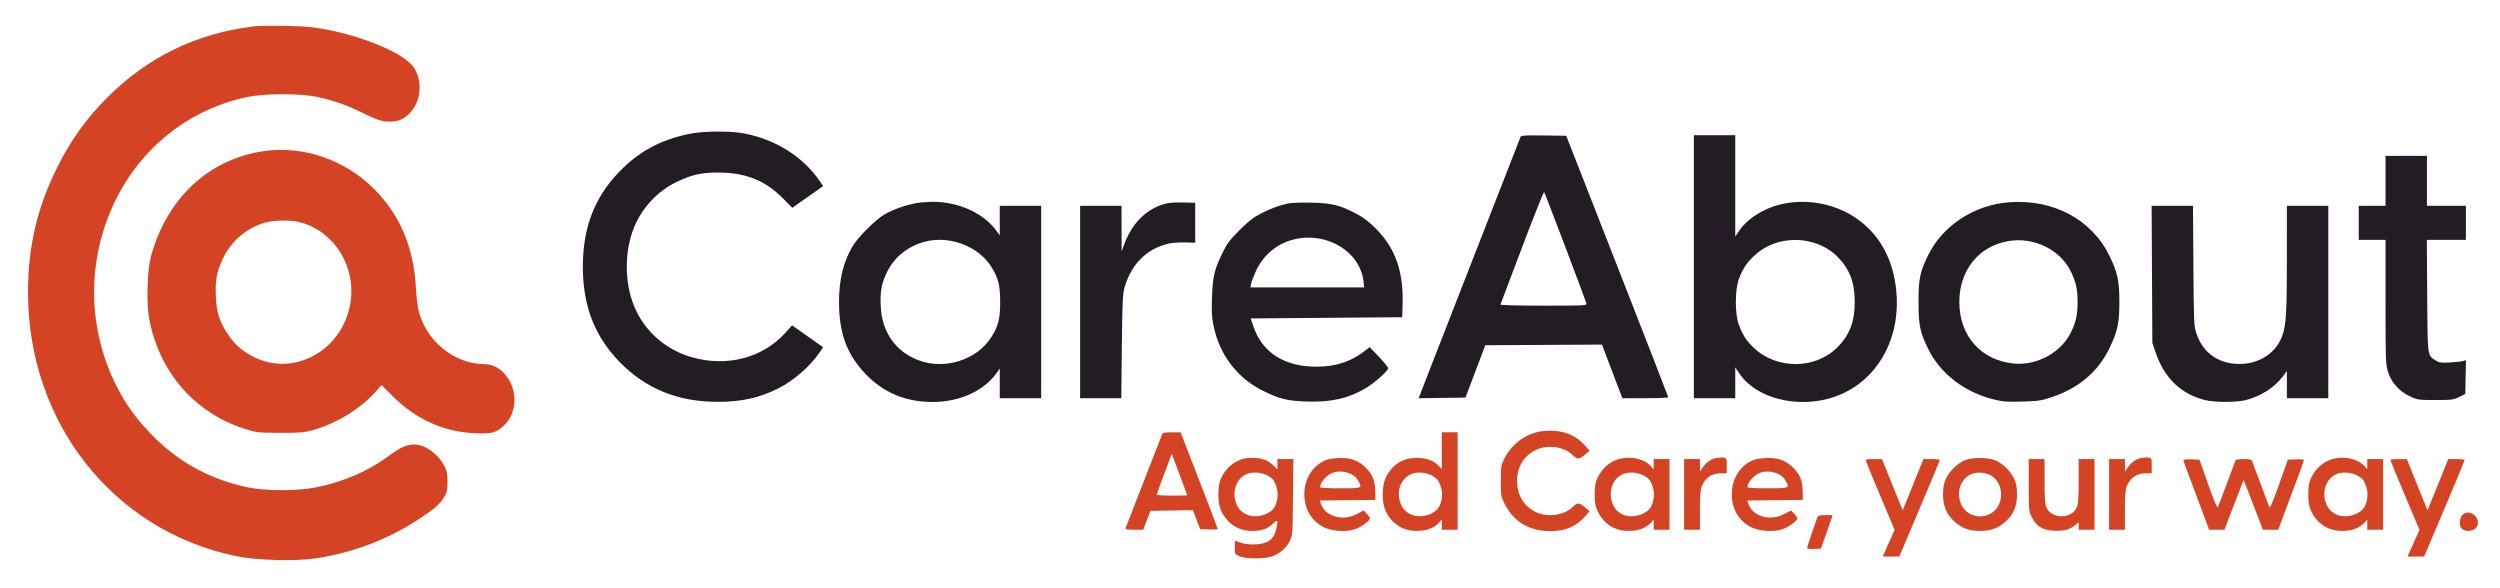
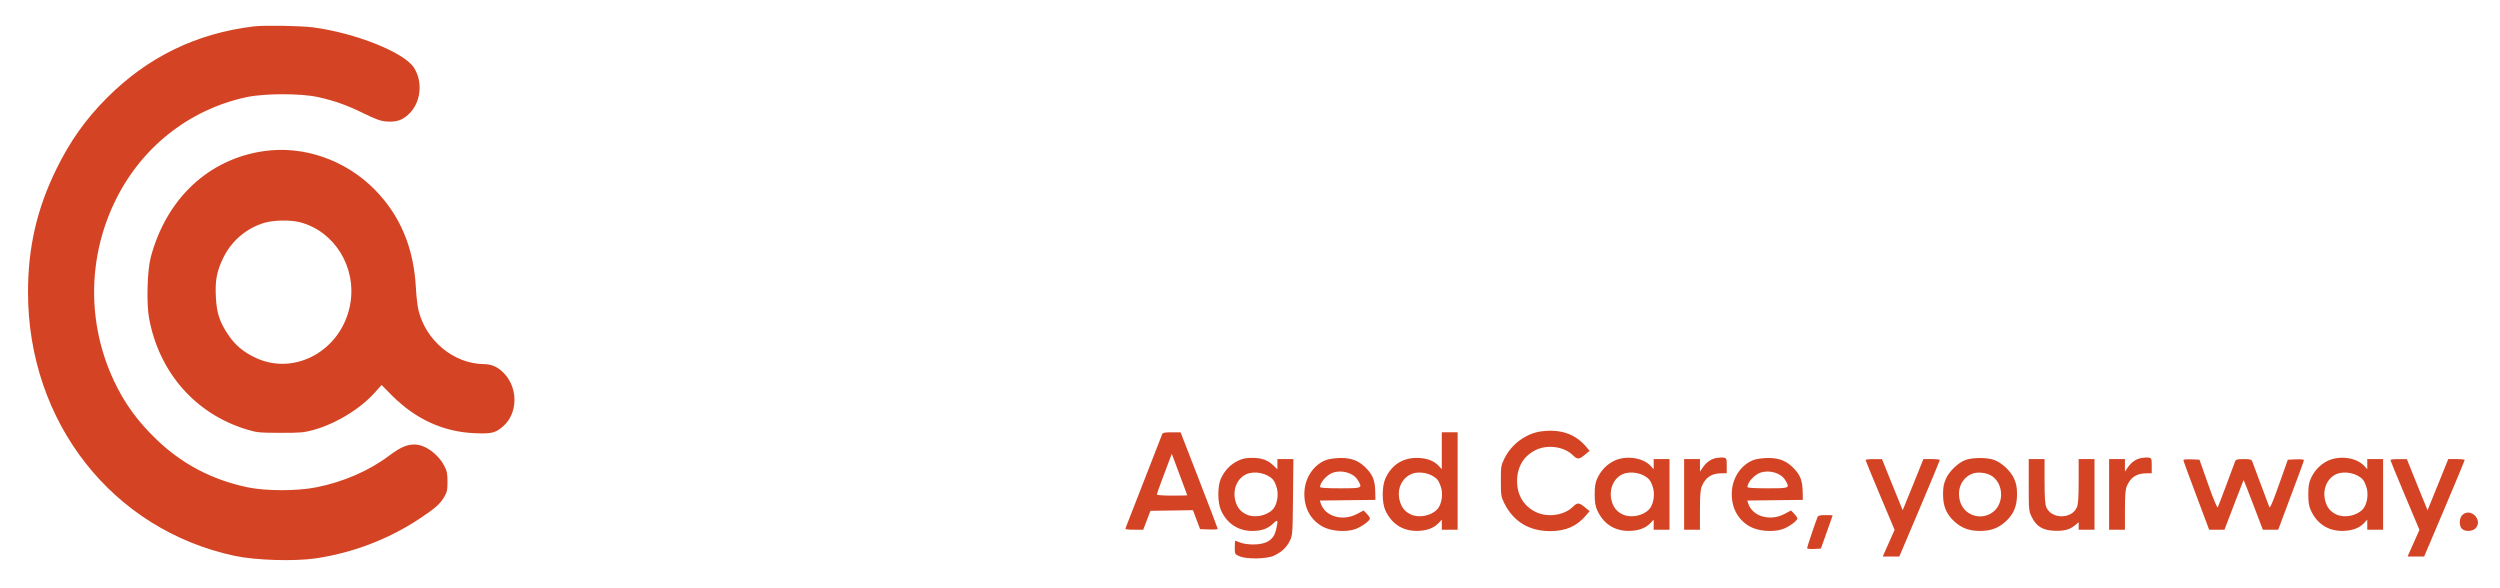
<svg xmlns="http://www.w3.org/2000/svg" width="2053" height="483" viewBox="0 0 2053 483" version="1.1">
  <path d="M 208.500 21.662 C 161.121 27.377, 121.160 46.855, 87.575 80.604 C 70.238 98.027, 57.753 115.610, 46.466 138.500 C 30.370 171.144, 23 203.021, 23 240 C 23 346.871, 92.466 435.287, 193.138 456.551 C 210.040 460.121, 241.711 461.088, 259 458.562 C 289.306 454.135, 318.796 442.938, 344.034 426.274 C 357.213 417.572, 361.362 413.942, 364.788 408.113 C 367.134 404.123, 367.497 402.419, 367.481 395.500 C 367.464 388.798, 367.032 386.689, 364.815 382.500 C 359.574 372.598, 349.045 365.068, 340.376 365.022 C 334.025 364.988, 328.661 367.371, 319.341 374.366 C 302.969 386.653, 281.962 395.752, 259.728 400.188 C 243.838 403.358, 218.130 403.320, 203 400.103 C 174.078 393.954, 149.560 381.082, 128.761 361.128 C 112.914 345.924, 102.164 331.114, 93.464 312.500 C 71.718 265.971, 71.912 212.585, 93.997 166.241 C 115.272 121.597, 154.724 90.114, 202.312 79.806 C 217.089 76.605, 247.122 76.569, 261.214 79.736 C 275.135 82.864, 284.762 86.308, 299 93.255 C 309.128 98.196, 312.667 99.436, 317.651 99.787 C 325.307 100.326, 330.113 98.796, 335.203 94.198 C 345.534 84.864, 347.655 67.732, 339.979 55.628 C 332.032 43.097, 292.050 27.092, 257.199 22.492 C 247.015 21.147, 217.004 20.636, 208.500 21.662 M 216.583 124.107 C 171.222 130.722, 136.804 162.973, 123.849 211 C 120.900 221.931, 120.147 249.146, 122.451 261.500 C 130.753 306.014, 160.453 339.833, 202.500 352.650 C 210.884 355.206, 212.766 355.397, 230 355.447 C 246.305 355.494, 249.508 355.226, 257 353.192 C 275.380 348.201, 295.712 335.891, 307.686 322.504 L 313.344 316.178 321.967 324.839 C 341.261 344.220, 364.036 354.624, 389.594 355.733 C 403.749 356.347, 406.928 355.576, 413.276 349.988 C 424.937 339.724, 425.620 319.802, 414.735 307.436 C 409.729 301.749, 404.224 299.057, 397.500 299.007 C 372.706 298.825, 349.585 279.734, 343.596 254.500 C 342.813 251.200, 341.889 243.100, 341.542 236.500 C 339.804 203.408, 328.668 176.897, 307.518 155.493 C 283.566 131.256, 249.110 119.363, 216.583 124.107 M 217.500 182.867 C 202.521 187.171, 190.044 197.774, 183.219 212 C 177.965 222.950, 176.607 230.190, 177.265 243.743 C 177.903 256.902, 180.277 264.256, 187.249 274.680 C 193.021 283.310, 199.605 288.918, 209.527 293.655 C 242.303 309.304, 281.069 287.388, 287.652 249.489 C 292.890 219.331, 274.719 189.892, 246.297 182.489 C 238.739 180.520, 225.040 180.700, 217.500 182.867 M 1266.336 354.143 C 1253.583 355.626, 1241.314 364.504, 1235.439 376.500 C 1232.664 382.165, 1232.500 383.197, 1232.500 395 C 1232.500 406.582, 1232.700 407.907, 1235.222 413.037 C 1242.702 428.254, 1255.606 436.143, 1273.017 436.143 C 1285.937 436.143, 1294.948 432.157, 1302.608 423.054 L 1305.381 419.759 1301.940 416.901 C 1296.648 412.504, 1295.472 412.445, 1291.428 416.373 C 1284.390 423.208, 1270.990 425.107, 1261.500 420.613 C 1251.411 415.835, 1245.824 406.706, 1245.824 395 C 1245.824 383.294, 1251.411 374.165, 1261.500 369.387 C 1270.990 364.893, 1284.390 366.792, 1291.428 373.627 C 1295.472 377.555, 1296.648 377.496, 1301.940 373.099 L 1305.381 370.241 1302.608 366.946 C 1293.808 356.488, 1282.001 352.321, 1266.336 354.143 M 954.297 356.750 C 953.728 358.307, 925.538 430.640, 924.288 433.750 C 923.913 434.684, 925.689 435, 931.309 435 L 938.831 435 941.780 427.250 L 944.730 419.500 962.191 419.228 L 979.652 418.955 982.582 426.728 L 985.511 434.500 992.756 434.794 C 996.740 434.955, 1000 434.745, 1000 434.327 C 1000 433.909, 993.138 415.896, 984.750 394.298 L 969.500 355.029 962.219 355.015 C 956.186 355.003, 954.827 355.300, 954.297 356.750 M 1184 370.146 L 1184 385.292 1181.504 382.599 C 1177.474 378.251, 1171.423 376.047, 1163.446 376.022 C 1151.714 375.985, 1142.589 381.978, 1137.672 392.949 C 1134.773 399.418, 1134.755 412.727, 1137.637 419.051 C 1142.658 430.067, 1151.726 436.015, 1163.446 435.978 C 1171.423 435.953, 1177.474 433.749, 1181.504 429.401 L 1184 426.708 1184 430.854 L 1184 435 1190.500 435 L 1197 435 1197 395 L 1197 355 1190.500 355 L 1184 355 1184 370.146 M 960.229 378.092 C 959.111 381.066, 956.352 388.399, 954.098 394.386 C 951.844 400.373, 950 405.660, 950 406.136 C 950 406.611, 955.625 407, 962.500 407 C 969.375 407, 974.995 406.887, 974.989 406.750 C 974.983 406.613, 972.117 398.891, 968.620 389.592 L 962.262 372.684 960.229 378.092 M 1409.685 376.063 C 1405.140 376.829, 1401.322 379.476, 1398.250 383.990 L 1396 387.296 1396 382.148 L 1396 377 1389.500 377 L 1383 377 1383 406 L 1383 435 1389.500 435 L 1396 435 1396 418.968 C 1396 406.803, 1396.371 402.048, 1397.538 399.254 C 1400.513 392.136, 1405.440 388.808, 1413.179 388.691 L 1418 388.618 1418 382.426 C 1418 376.791, 1417.797 376.197, 1415.750 375.826 C 1414.513 375.603, 1411.783 375.709, 1409.685 376.063 M 1758.685 376.063 C 1754.140 376.829, 1750.322 379.476, 1747.250 383.990 L 1745 387.296 1745 382.148 L 1745 377 1738.500 377 L 1732 377 1732 406 L 1732 435 1738.500 435 L 1745 435 1745 418.968 C 1745 406.803, 1745.371 402.048, 1746.538 399.254 C 1749.513 392.136, 1754.440 388.808, 1762.179 388.691 L 1767 388.618 1767 382.426 C 1767 376.791, 1766.797 376.197, 1764.750 375.826 C 1763.513 375.603, 1760.783 375.709, 1758.685 376.063 M 1016.241 378.567 C 1010.266 381.545, 1005.575 386.504, 1002.637 392.949 C 999.755 399.273, 999.773 412.582, 1002.672 419.051 C 1007.542 429.918, 1016.713 436, 1028.228 436 C 1036.155 436, 1041.127 434.227, 1045.750 429.753 C 1049.454 426.168, 1049.772 426.938, 1047.915 435 C 1045.980 443.400, 1040.106 447.153, 1028.949 447.117 C 1025.137 447.105, 1020.542 446.418, 1018.460 445.548 C 1016.423 444.697, 1014.586 444, 1014.378 444 C 1014.170 444, 1014 446.498, 1014 449.551 C 1014 455.004, 1014.066 455.131, 1017.750 456.763 C 1023.537 459.325, 1040.099 459.106, 1046 456.389 C 1052.401 453.441, 1056.416 449.733, 1059.137 444.256 C 1061.445 439.610, 1061.507 438.778, 1061.814 408.250 L 1062.129 377 1055.564 377 L 1049 377 1049 381.196 L 1049 385.392 1045.750 382.247 C 1041.127 377.773, 1036.155 376, 1028.228 376 C 1022.894 376, 1020.261 376.564, 1016.241 378.567 M 1089.385 377.617 C 1079.405 381.157, 1072.069 391.444, 1071.230 403.075 C 1070.306 415.904, 1075.661 426.577, 1085.911 432.335 C 1092.781 436.195, 1104.815 437.219, 1112.665 434.611 C 1117.737 432.927, 1125 427.698, 1125 425.732 C 1125 425.115, 1123.834 423.393, 1122.410 421.906 L 1119.819 419.202 1114.308 422.101 C 1102.415 428.357, 1087.917 424.052, 1084.570 413.269 L 1083.877 411.038 1106.689 410.769 L 1129.500 410.500 1129.350 403.818 C 1129.151 394.949, 1127.573 390.580, 1122.618 385.183 C 1116.637 378.667, 1110.303 376.003, 1101 376.089 C 1096.875 376.127, 1091.648 376.815, 1089.385 377.617 M 1325.241 378.567 C 1319.263 381.546, 1314.571 386.508, 1311.641 392.949 C 1310.067 396.410, 1309.571 399.537, 1309.571 406 C 1309.571 412.463, 1310.067 415.590, 1311.641 419.051 C 1316.650 430.062, 1325.725 436.015, 1337.446 435.978 C 1345.423 435.953, 1351.474 433.749, 1355.504 429.401 L 1358 426.708 1358 430.854 L 1358 435 1364.500 435 L 1371 435 1371 406 L 1371 377 1364.500 377 L 1358 377 1358 381.146 L 1358 385.292 1355.504 382.599 C 1349.049 375.634, 1334.908 373.750, 1325.241 378.567 M 1440.385 377.617 C 1430.405 381.157, 1423.069 391.444, 1422.230 403.075 C 1421.306 415.904, 1426.661 426.577, 1436.911 432.335 C 1443.781 436.195, 1455.815 437.219, 1463.665 434.611 C 1468.737 432.927, 1476 427.698, 1476 425.732 C 1476 425.115, 1474.834 423.393, 1473.410 421.906 L 1470.819 419.202 1465.308 422.101 C 1453.415 428.357, 1438.917 424.052, 1435.570 413.269 L 1434.877 411.038 1457.689 410.769 L 1480.500 410.500 1480.350 403.818 C 1480.151 394.949, 1478.573 390.580, 1473.618 385.183 C 1467.637 378.667, 1461.303 376.003, 1452 376.089 C 1447.875 376.127, 1442.648 376.815, 1440.385 377.617 M 1614.275 377.654 C 1608.190 379.809, 1600.715 386.934, 1597.945 393.221 C 1596.187 397.212, 1595.619 400.329, 1595.619 406 C 1595.619 415.766, 1598.440 422.412, 1605.142 428.437 C 1611.075 433.772, 1617.221 436, 1626 436 C 1634.779 436, 1640.925 433.772, 1646.858 428.437 C 1653.560 422.412, 1656.381 415.766, 1656.381 406 C 1656.381 400.329, 1655.813 397.212, 1654.055 393.221 C 1651.196 386.733, 1643.756 379.786, 1637.316 377.592 C 1631.508 375.613, 1619.951 375.644, 1614.275 377.654 M 1911.241 378.567 C 1905.263 381.546, 1900.571 386.508, 1897.641 392.949 C 1896.067 396.410, 1895.571 399.537, 1895.571 406 C 1895.571 412.463, 1896.067 415.590, 1897.641 419.051 C 1902.650 430.062, 1911.725 436.015, 1923.446 435.978 C 1931.423 435.953, 1937.474 433.749, 1941.504 429.401 L 1944 426.708 1944 430.854 L 1944 435 1950.500 435 L 1957 435 1957 406 L 1957 377 1950.500 377 L 1944 377 1944 381.146 L 1944 385.292 1941.504 382.599 C 1935.049 375.634, 1920.908 373.750, 1911.241 378.567 M 1532.006 377.750 C 1532.009 378.163, 1537.375 391.239, 1543.930 406.809 L 1555.848 435.119 1550.974 446.059 L 1546.099 457 1552.911 457 L 1559.723 457 1576.362 417.750 C 1585.513 396.163, 1593.001 378.163, 1593 377.750 C 1593 377.337, 1589.963 377.001, 1586.250 377.001 L 1579.500 377.002 1571.044 398.001 C 1566.393 409.551, 1562.547 419, 1562.497 419 C 1562.447 419, 1558.602 409.557, 1553.953 398.015 L 1545.500 377.029 1538.750 377.015 C 1535.037 377.007, 1532.003 377.337, 1532.006 377.750 M 1666 398.304 C 1666 419.097, 1666.061 419.729, 1668.533 424.691 C 1672.295 432.240, 1677.370 435.379, 1686.564 435.843 C 1694.763 436.257, 1699.674 434.987, 1704.025 431.325 L 1707 428.822 1707 431.911 L 1707 435 1713.500 435 L 1720 435 1720 406 L 1720 377 1713.500 377 L 1707 377 1707 395.032 C 1707 408.463, 1706.633 413.943, 1705.560 416.510 C 1701.403 426.460, 1684.597 426.460, 1680.440 416.510 C 1679.367 413.943, 1679 408.463, 1679 395.032 L 1679 377 1672.500 377 L 1666 377 1666 398.304 M 1793 377.803 C 1793 378.564, 1796.238 387.338, 1812.171 429.750 L 1814.144 435 1820.446 435 L 1826.749 435 1834.467 414.750 C 1838.712 403.613, 1842.289 394.392, 1842.416 394.259 C 1842.544 394.127, 1846.156 403.239, 1850.443 414.509 L 1858.238 435 1864.547 435 L 1870.856 435 1872.829 429.750 C 1888.762 387.338, 1892 378.564, 1892 377.803 C 1892 377.311, 1889.022 377.042, 1885.383 377.204 L 1878.766 377.500 1871.539 397.879 C 1866.320 412.596, 1864.104 417.735, 1863.562 416.379 C 1863.149 415.345, 1859.968 406.850, 1856.493 397.500 C 1853.018 388.150, 1849.863 379.712, 1849.481 378.750 C 1848.922 377.343, 1847.555 377, 1842.500 377 C 1837.445 377, 1836.078 377.343, 1835.519 378.750 C 1835.137 379.712, 1831.939 388.303, 1828.412 397.840 C 1824.884 407.377, 1821.655 415.794, 1821.235 416.545 C 1820.758 417.397, 1817.796 410.327, 1813.342 397.704 L 1806.213 377.500 1799.606 377.204 C 1795.973 377.042, 1793 377.311, 1793 377.803 M 1963.006 377.750 C 1963.009 378.163, 1968.375 391.239, 1974.930 406.809 L 1986.848 435.119 1981.974 446.059 L 1977.099 457 1983.911 457 L 1990.723 457 2007.362 417.750 C 2016.513 396.163, 2024.001 378.163, 2024 377.750 C 2024 377.337, 2020.963 377.001, 2017.250 377.001 L 2010.500 377.002 2002.044 398.001 C 1997.393 409.551, 1993.547 419, 1993.497 419 C 1993.447 419, 1989.602 409.557, 1984.953 398.015 L 1976.500 377.029 1969.750 377.015 C 1966.037 377.007, 1963.003 377.337, 1963.006 377.750 M 1094.500 388.206 C 1089.628 389.909, 1084 396.203, 1084 399.950 C 1084 400.641, 1089.646 401, 1100.500 401 C 1118.943 401, 1119.085 400.933, 1114.976 394.192 C 1111.405 388.336, 1101.999 385.586, 1094.500 388.206 M 1445.500 388.206 C 1440.628 389.909, 1435 396.203, 1435 399.950 C 1435 400.641, 1440.646 401, 1451.500 401 C 1469.943 401, 1470.085 400.933, 1465.976 394.192 C 1462.405 388.336, 1452.999 385.586, 1445.500 388.206 M 1023.500 389.412 C 1015.986 392.751, 1012.086 402.042, 1014.421 411.041 C 1015.881 416.671, 1018.639 420.126, 1023.523 422.444 C 1030.225 425.624, 1040.431 423.607, 1045.393 418.120 C 1048.668 414.499, 1050.099 406.819, 1048.587 400.987 C 1047.871 398.230, 1046.434 395.032, 1045.393 393.880 C 1040.535 388.508, 1030.254 386.410, 1023.500 389.412 M 1158.355 389.597 C 1150.686 393.379, 1147.083 402.029, 1149.421 411.041 C 1150.881 416.671, 1153.639 420.126, 1158.523 422.444 C 1165.225 425.624, 1175.431 423.607, 1180.393 418.120 C 1183.668 414.499, 1185.099 406.819, 1183.587 400.987 C 1182.871 398.230, 1181.434 395.032, 1180.393 393.880 C 1175.423 388.384, 1164.943 386.348, 1158.355 389.597 M 1332.500 389.412 C 1324.986 392.751, 1321.086 402.042, 1323.421 411.041 C 1324.881 416.671, 1327.639 420.126, 1332.523 422.444 C 1339.225 425.624, 1349.431 423.607, 1354.393 418.120 C 1357.668 414.499, 1359.099 406.819, 1357.587 400.987 C 1356.871 398.230, 1355.434 395.032, 1354.393 393.880 C 1349.535 388.508, 1339.254 386.410, 1332.500 389.412 M 1618.355 389.541 C 1610.567 393.521, 1607.086 402.029, 1609.471 411.250 C 1612.555 423.168, 1626.773 427.987, 1636.644 420.458 C 1645.576 413.645, 1645.504 398.300, 1636.508 391.439 C 1631.895 387.920, 1623.287 387.020, 1618.355 389.541 M 1918.500 389.412 C 1910.986 392.751, 1907.086 402.042, 1909.421 411.041 C 1910.881 416.671, 1913.639 420.126, 1918.523 422.444 C 1925.225 425.624, 1935.431 423.607, 1940.393 418.120 C 1943.668 414.499, 1945.099 406.819, 1943.587 400.987 C 1942.871 398.230, 1941.434 395.032, 1940.393 393.880 C 1935.535 388.508, 1925.254 386.410, 1918.500 389.412 M 2022 423 C 2019.386 425.614, 2019.288 432.046, 2021.829 434.345 C 2024.504 436.766, 2030.475 436.480, 2032.961 433.811 C 2039.324 426.982, 2028.598 416.402, 2022 423 M 1492.512 424.750 C 1490.579 429.570, 1484 449.115, 1484 450.039 C 1484 450.697, 1486.149 450.986, 1489.659 450.800 L 1495.318 450.500 1500.138 437 C 1502.789 429.575, 1504.968 423.387, 1504.979 423.250 C 1504.991 423.113, 1502.348 423, 1499.107 423 C 1494.429 423, 1493.069 423.361, 1492.512 424.750" stroke="none" fill="#d44424" fill-rule="evenodd" />
-   <path d="M 565.776 109.980 C 542.051 114.983, 524.421 124.568, 508.428 141.162 C 488.130 162.222, 478.632 187.033, 478.632 219 C 478.632 250.967, 488.130 275.778, 508.428 296.838 C 529.884 319.099, 556.533 330, 589.500 330 C 608.915 330, 623.623 326.739, 639 319.024 C 651.676 312.665, 665.037 301.074, 672.952 289.570 L 675.972 285.181 663.236 276.173 L 650.500 267.166 644.714 273.535 C 626.084 294.041, 596.749 301.606, 568 293.318 C 546.287 287.058, 528.964 271.637, 520.644 251.161 C 512.748 231.730, 512.748 206.270, 520.644 186.839 C 527.206 170.688, 540.073 156.882, 555.412 149.533 C 568.355 143.331, 576.030 141.617, 590.500 141.697 C 612.334 141.817, 628.332 148.221, 642.580 162.543 L 650.659 170.666 663.316 161.742 L 675.972 152.819 672.952 148.430 C 659.247 128.511, 636.770 114.448, 610.750 109.512 C 599.514 107.381, 576.993 107.615, 565.776 109.980 M 1248.740 112.228 C 1248.470 112.928, 1230.590 158.725, 1209.007 214 C 1187.423 269.275, 1168.693 317.322, 1167.383 320.772 L 1165.001 327.043 1184.222 326.772 L 1203.444 326.500 1211.593 305 L 1219.741 283.500 1267.636 283.241 L 1315.531 282.981 1323.906 304.991 L 1332.281 327 1351.140 327 C 1361.513 327, 1369.997 326.663, 1369.993 326.250 C 1369.989 325.837, 1351.132 277.350, 1328.088 218.500 L 1286.191 111.500 1267.711 111.228 C 1253.481 111.019, 1249.118 111.249, 1248.740 112.228 M 1391 219 L 1391 327 1408 327 L 1425 327 1425 314.329 L 1425 301.657 1428.098 306.335 C 1443.636 329.793, 1484.339 337.359, 1514.755 322.444 C 1544.731 307.744, 1561.262 274.548, 1557.086 237.440 C 1554.413 213.684, 1544.829 195.284, 1528.255 182.087 C 1505.705 164.131, 1471.768 160.525, 1447.200 173.475 C 1438.865 177.868, 1432.133 183.574, 1428.098 189.665 L 1425 194.343 1425 152.671 L 1425 111 1408 111 L 1391 111 1391 219 M 1959 148.500 L 1959 169 1948 169 L 1937 169 1937 183 L 1937 197 1948 197 L 1959 197 1959 247.895 C 1959 296.158, 1959.105 299.128, 1961.023 305.339 C 1963.714 314.052, 1970.444 321.548, 1979.209 325.595 C 1985.238 328.379, 1986.104 328.500, 2000 328.500 C 2013.467 328.500, 2014.856 328.322, 2019.500 326 L 2024.500 323.500 2024.779 309.626 L 2025.058 295.752 2022.779 296.467 C 2021.526 296.861, 2016.675 297.394, 2012 297.652 C 2004.700 298.054, 2003.049 297.836, 2000.304 296.108 C 1993.274 291.681, 1993.532 293.617, 1993.212 242.795 L 1992.924 197 2008.962 197 L 2025 197 2025 183 L 2025 169 2009 169 L 1993 169 1993 148.500 L 1993 128 1976 128 L 1959 128 1959 148.500 M 1249.941 203.099 C 1240.348 228.463, 1232.350 249.617, 1232.167 250.108 C 1231.975 250.620, 1247.025 251, 1267.533 251 C 1301.703 251, 1303.213 250.921, 1302.752 249.160 C 1301.876 245.810, 1268.747 158.515, 1268.058 157.741 C 1267.686 157.323, 1259.533 177.734, 1249.941 203.099 M 757.315 166.160 C 747.832 166.968, 734.661 171.196, 726.239 176.135 C 718.848 180.469, 704.463 194.858, 700.123 202.258 C 692.461 215.323, 689 229.555, 689 248 C 689 273.391, 695.290 290.651, 710.396 306.709 C 725.099 322.338, 743.614 330.140, 765.915 330.102 C 787.964 330.065, 807.546 321.272, 818.136 306.653 L 821 302.700 821 314.850 L 821 327 838 327 L 855 327 855 248 L 855 169 838 169 L 821 169 821 181.150 L 821 193.300 818.136 189.347 C 810.951 179.427, 798.204 171.409, 784.227 168.017 C 774.756 165.717, 767.983 165.250, 757.315 166.160 M 1649.500 166.126 C 1621.230 168.338, 1595.289 185.330, 1583.487 209.367 C 1576.605 223.382, 1575.500 228.727, 1575.500 248 C 1575.500 267.273, 1576.605 272.618, 1583.487 286.633 C 1593.469 306.964, 1613.591 322.360, 1637.699 328.114 C 1645.172 329.897, 1648.689 330.147, 1661 329.771 C 1674.037 329.372, 1676.458 329.003, 1685 326.108 C 1707.508 318.480, 1722.974 305.254, 1732.488 285.500 C 1738.973 272.033, 1740.434 265.141, 1740.434 248 C 1740.434 230.859, 1738.973 223.967, 1732.488 210.500 C 1717.901 180.213, 1686.187 163.255, 1649.500 166.126 M 954.762 167.926 C 940.201 172.622, 929.060 184.311, 922.939 201.313 L 921.072 206.500 921.036 187.750 L 921 169 904 169 L 887 169 887 248 L 887 327 903.901 327 L 920.802 327 921.252 284.750 C 921.628 249.358, 921.972 241.526, 923.369 236.500 C 928.717 217.254, 941.428 204.410, 959.422 200.071 C 962.129 199.419, 968.204 198.977, 972.922 199.091 L 981.500 199.297 981.500 182.899 L 981.500 166.500 971 166.287 C 963.059 166.127, 959.101 166.526, 954.762 167.926 M 1058.075 167.028 C 1050.567 168.602, 1043.836 171.077, 1035.500 175.331 C 1029.289 178.501, 1025.363 181.547, 1017.943 188.957 C 1009.754 197.135, 1007.723 199.859, 1003.747 208 C 997.254 221.295, 995.906 227.050, 995.289 244.106 C 994.876 255.531, 995.130 260.541, 996.459 267.106 C 1001.352 291.297, 1015.939 310.490, 1037.472 321.068 C 1050.935 327.683, 1056.943 329.151, 1072.963 329.745 C 1092.993 330.488, 1107.912 327.058, 1122.072 318.456 C 1129.117 314.177, 1140 304.418, 1140 302.381 C 1140 301.610, 1136.582 297.401, 1132.405 293.028 L 1124.810 285.079 1119.623 288.995 C 1108.811 297.158, 1096.593 301.047, 1081.500 301.129 C 1055.006 301.275, 1036.581 289.645, 1029.373 268.228 L 1027.109 261.500 1089.304 261 L 1151.500 260.500 1151.807 249.500 C 1152.558 222.607, 1145.686 203.416, 1129.598 187.477 C 1123.758 181.691, 1119.269 178.303, 1113.500 175.327 C 1099.988 168.356, 1093.565 166.789, 1077 166.422 C 1069.025 166.245, 1060.509 166.518, 1058.075 167.028 M 1767.213 225.250 L 1767.518 281.500 1770.233 289.500 C 1777.308 310.344, 1790.818 323.430, 1810.500 328.503 C 1818.441 330.550, 1836.588 330.545, 1844.500 328.494 C 1856.588 325.361, 1867.602 318.330, 1874.429 309.389 L 1878 304.712 1878 315.856 L 1878 327 1895 327 L 1912 327 1912 248 L 1912 169 1895 169 L 1878 169 1877.992 211.750 C 1877.984 257.399, 1877.375 267.251, 1873.999 276.274 C 1869.274 288.902, 1857.110 297.618, 1842.694 298.706 C 1823.805 300.131, 1809.549 291.082, 1803.767 274 C 1801.639 267.714, 1801.556 265.881, 1801.224 218.250 L 1800.880 169 1783.894 169 L 1766.907 169 1767.213 225.250 M 1062.634 196.586 C 1048.883 199.915, 1037.588 209.230, 1031.534 222.234 C 1029.674 226.231, 1027.857 230.963, 1027.497 232.750 L 1026.841 236 1073.560 236 L 1120.279 236 1119.670 230.865 C 1116.781 206.470, 1089.511 190.081, 1062.634 196.586 M 759.112 198.581 C 745.660 202.198, 734.626 211.028, 728.664 222.944 C 723.972 232.324, 722.652 239.283, 723.249 251.489 C 724.298 272.924, 735.482 288.798, 754.562 295.937 C 775.820 303.891, 802.073 295.587, 813.890 277.172 C 819.787 267.982, 821.340 261.901, 821.340 248 C 821.340 234.099, 819.787 228.018, 813.890 218.828 C 802.983 201.831, 779.416 193.120, 759.112 198.581 M 1461.773 198.555 C 1453.595 200.537, 1446.487 204.426, 1440.237 210.338 C 1434.118 216.124, 1431.001 220.961, 1427.835 229.580 C 1424.687 238.148, 1424.687 257.852, 1427.835 266.420 C 1431.001 275.039, 1434.118 279.876, 1440.237 285.662 C 1459.235 303.631, 1490.970 303.362, 1509.004 285.080 C 1518.960 274.987, 1523.122 264.056, 1523.122 248 C 1523.122 231.944, 1518.960 221.013, 1509.004 210.920 C 1497.423 199.180, 1479.044 194.368, 1461.773 198.555 M 1649 198.035 C 1624.756 202.341, 1609 222.023, 1609 248 C 1609 275.831, 1626.807 295.946, 1653.723 298.522 C 1672.806 300.348, 1692.676 289.474, 1700.708 272.809 C 1704.800 264.319, 1706.143 258.188, 1706.143 248 C 1706.143 237.812, 1704.800 231.681, 1700.708 223.191 C 1691.907 204.929, 1670.051 194.295, 1649 198.035" stroke="none" fill="#241c24" fill-rule="evenodd" />
</svg>